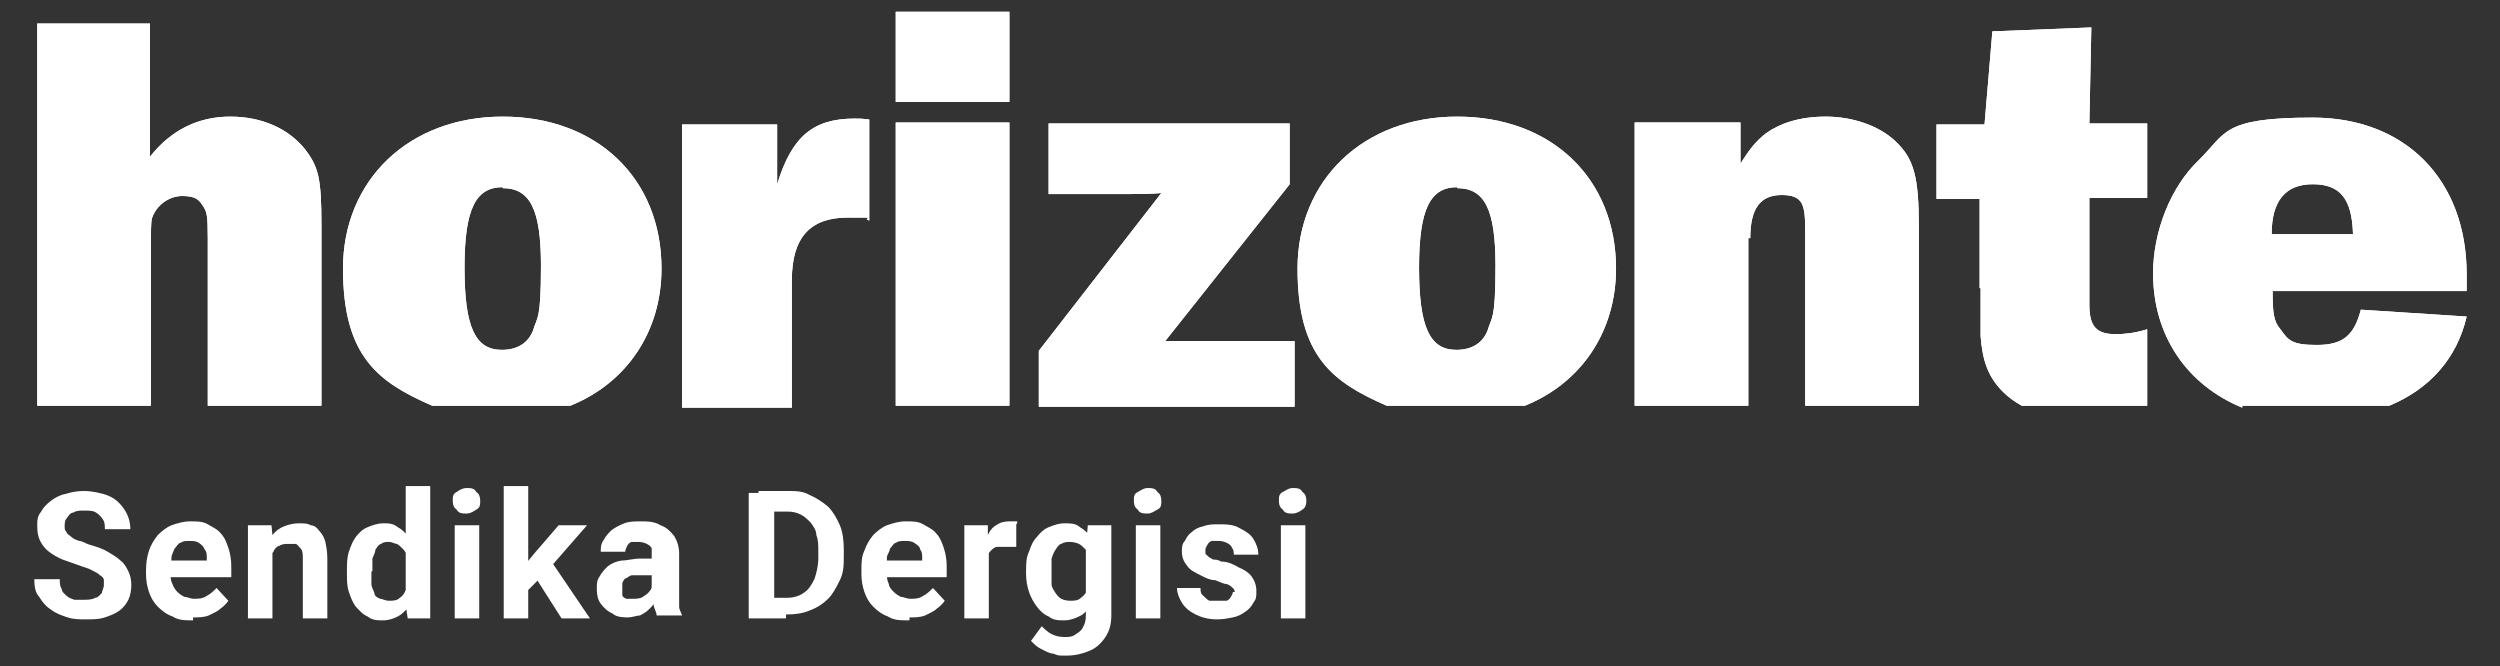
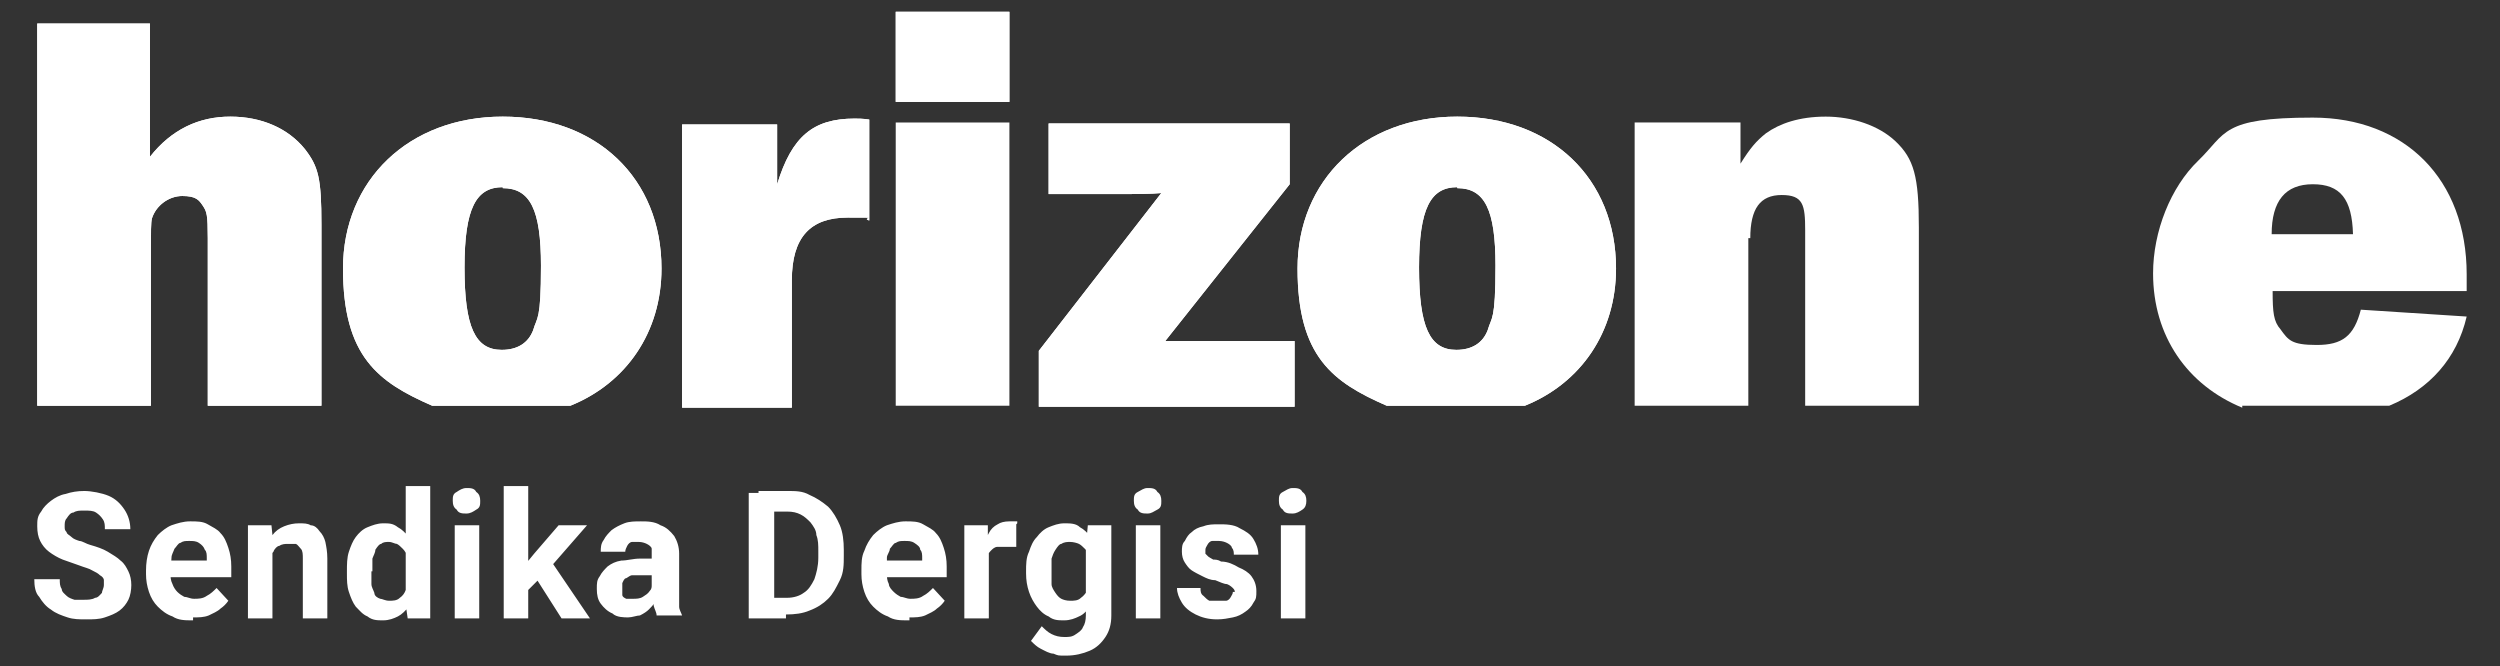
<svg xmlns="http://www.w3.org/2000/svg" id="Ebene_1" data-name="Ebene 1" version="1.1" viewBox="0 0 255.1 68">
  <rect x="0" y="0" width="255.1" height="68" fill="#333333" stroke="none" />
  <defs>
    <style>
      .cls-1 {
        fill-rule: evenodd;
      }

      .cls-1, .cls-2 {
        fill: #fff;
        stroke-width: 0px;
      }
    </style>
  </defs>
  <path class="cls-2" d="M10.6,59.8c0-.2,0-.4,0-.6,0-.2-.2-.4-.4-.5-.2-.2-.4-.3-.8-.5-.3-.2-.8-.3-1.3-.5-.6-.2-1.1-.4-1.7-.6-.5-.2-1-.5-1.4-.8s-.7-.7-.9-1.1c-.2-.4-.3-.9-.3-1.5s0-1,.4-1.5c.2-.4.6-.8,1-1.1s.9-.6,1.5-.7c.6-.2,1.2-.3,1.9-.3s1.8.2,2.5.5,1.2.8,1.6,1.4c.4.6.6,1.3.6,2h-2.6c0-.4,0-.7-.2-1s-.4-.5-.7-.7c-.3-.2-.7-.2-1.2-.2s-.8,0-1.1.2c-.3,0-.5.3-.7.6-.2.2-.2.5-.2.8s0,.4.2.6c0,.2.3.3.5.5s.5.3.8.4c.3,0,.7.3,1.1.4.7.2,1.3.4,1.8.7s1,.6,1.3.9c.4.3.6.7.8,1.1.2.4.3.9.3,1.4s-.1,1.1-.3,1.5-.5.8-.9,1.1-.9.5-1.5.7-1.2.2-1.9.2-1.3,0-1.9-.2c-.6-.2-1.2-.4-1.7-.8-.5-.3-.9-.8-1.2-1.3-.4-.4-.5-1.1-.5-1.8h2.6c0,.4,0,.7.2,1,0,.3.3.5.5.7s.5.3.8.4c.3,0,.7,0,1,0s.8,0,1.1-.2c.3,0,.5-.3.7-.5,0-.2.2-.5.2-.8h.1ZM19.6,63.3c-.7,0-1.4,0-2-.4-.6-.2-1.1-.6-1.5-1s-.7-.9-.9-1.5-.3-1.2-.3-1.8v-.4c0-.7.1-1.4.3-2s.5-1.1.9-1.6c.4-.4.9-.8,1.4-1,.6-.2,1.2-.4,1.9-.4s1.3,0,1.8.3,1,.5,1.3.9c.4.4.6.9.8,1.5.2.6.3,1.2.3,1.9v1.1h-7.6v-1.7h5.1v-.2c0-.4,0-.7-.2-.9-.1-.3-.3-.5-.6-.7-.3-.2-.6-.2-1-.2s-.6,0-.9.2c-.2,0-.4.4-.6.6-.1.3-.3.6-.3.9s-.1.7-.1,1.2v.4c0,.4,0,.7.2,1.1.1.3.3.6.5.8s.5.4.7.5c.3,0,.6.2,1,.2s.9,0,1.3-.3c.4-.2.7-.5,1-.8l1.2,1.3c-.2.3-.5.6-.8.8-.3.3-.8.5-1.2.7-.5.2-1,.2-1.6.2v.3ZM27.8,55.6v7.5h-2.5v-9.5h2.4l.2,2h-.1ZM27.4,58h-.7c0-.7,0-1.3.3-1.9.2-.6.4-1.1.8-1.5.3-.4.7-.7,1.2-.9s1-.3,1.5-.3.9,0,1.2.2c.4,0,.7.3.9.6.3.3.5.7.6,1.1.1.5.2,1,.2,1.7v6.1h-2.5v-6.1c0-.4,0-.8-.2-1s-.3-.4-.5-.5c-.2,0-.5,0-.8,0s-.6,0-.9.2c-.2,0-.5.3-.6.6-.2.2-.3.5-.4.8,0,.3-.1.7-.1,1ZM41.4,61v-11.4h2.5v13.5h-2.3l-.3-2.1h0ZM35.4,58.5v-.2c0-.7,0-1.4.2-2s.4-1.1.7-1.5.7-.8,1.2-1,1-.4,1.6-.4,1,0,1.5.4c.4.2.8.6,1.1,1s.5.9.7,1.5.3,1.2.4,1.9v.4c0,.7-.2,1.3-.4,1.8-.2.6-.4,1.1-.7,1.5s-.7.8-1.1,1c-.4.2-.9.4-1.5.4s-1.1,0-1.6-.4c-.5-.2-.8-.6-1.2-1-.3-.4-.5-.9-.7-1.5s-.2-1.2-.2-1.9ZM37.9,58.3v1.3c0,.3.2.6.3.9,0,.3.3.5.6.6.2,0,.5.2.9.2s.8,0,1.1-.3c.3-.2.5-.5.6-.8.2-.3.2-.7.3-1.2v-1.2c0-.4,0-.7-.2-1,0-.3-.2-.6-.4-.8s-.4-.4-.6-.5c-.2,0-.5-.2-.8-.2s-.6,0-.8.2c-.2,0-.4.3-.6.6,0,.3-.2.6-.3.9v1.3ZM48.9,53.6v9.5h-2.5v-9.5h2.5ZM46.2,51.1c0-.4,0-.7.4-.9.3-.2.6-.4,1-.4s.8,0,1,.4c.3.2.4.5.4.9s0,.7-.4.9c-.3.2-.6.4-1,.4s-.8,0-1-.4c-.3-.2-.4-.5-.4-.9ZM53.9,49.6v13.5h-2.5v-13.5h2.5ZM59.9,53.6l-4.1,4.7-2.2,2.2-.9-1.8,1.8-2.2,2.5-2.9h3,0ZM57.3,63.1l-2.8-4.4,1.7-1.5,4,5.9h-2.9ZM66.5,61v-4.2c0-.3,0-.6,0-.8,0-.2-.3-.4-.5-.5s-.5-.2-.8-.2-.5,0-.7,0c-.2,0-.4.2-.5.4s-.2.4-.2.6h-2.5c0-.4,0-.8.3-1.2.2-.4.5-.7.8-1,.4-.3.8-.5,1.3-.7s1.1-.2,1.7-.2,1.4,0,2,.4c.6.2,1,.6,1.4,1.1.3.5.5,1.1.5,1.8v5.4c0,.3.2.6.3.9h0c0,0-2.6,0-2.6,0,0-.3-.2-.6-.3-1v-1.2.2ZM66.8,57.3v1.4h-1.4c-.3,0-.6,0-.9,0-.2,0-.4.2-.6.3-.2,0-.3.3-.4.5,0,.2,0,.4,0,.6s0,.4,0,.6c0,.2.2.3.4.4.2,0,.4,0,.7,0s.7,0,1-.2.5-.3.7-.6c.2-.2.2-.4.2-.6l.7,1.1c0,.2-.2.5-.4.7-.2.3-.4.5-.6.7-.2.2-.5.4-.9.6-.3,0-.8.2-1.2.2s-1.2,0-1.6-.4c-.5-.2-.9-.6-1.2-1s-.4-.9-.4-1.5,0-.9.3-1.3c.2-.4.5-.7.8-1,.4-.3.8-.5,1.4-.6.6,0,1.2-.2,1.9-.2h1.5ZM80.3,63.1h-2.8v-2.1h2.8c.7,0,1.3-.2,1.7-.5.5-.3.8-.8,1.1-1.4.2-.6.4-1.3.4-2.2v-.6c0-.7,0-1.2-.2-1.7,0-.5-.3-.9-.6-1.3-.3-.3-.6-.6-1-.8s-.8-.3-1.4-.3h-2.9v-2.1h2.9c.9,0,1.6,0,2.3.4.7.3,1.3.7,1.9,1.2.5.5.9,1.2,1.2,1.9.3.7.4,1.6.4,2.5v.6c0,.9,0,1.7-.4,2.5s-.7,1.4-1.2,1.9-1.1.9-1.9,1.2c-.7.3-1.5.4-2.4.4v.4ZM79,50.3v12.8h-2.6v-12.8h2.6ZM92.6,63.3c-.7,0-1.4,0-2-.4-.6-.2-1.1-.6-1.5-1s-.7-.9-.9-1.5c-.2-.6-.3-1.2-.3-1.8v-.4c0-.7,0-1.4.3-2,.2-.6.5-1.1.9-1.6.4-.4.9-.8,1.4-1,.6-.2,1.2-.4,1.9-.4s1.3,0,1.8.3,1,.5,1.3.9c.4.4.6.9.8,1.5.2.6.3,1.2.3,1.9v1.1h-7.6v-1.7h5.1v-.2c0-.4,0-.7-.2-.9,0-.3-.3-.5-.6-.7-.3-.2-.6-.2-1-.2s-.6,0-.9.2c-.2,0-.4.4-.6.6,0,.3-.3.6-.3.9s0,.7,0,1.2v.4c0,.4,0,.7.2,1.1,0,.3.3.6.5.8s.5.4.7.5c.3,0,.6.2,1,.2s.9,0,1.3-.3c.4-.2.7-.5,1-.8l1.2,1.3c-.2.3-.5.6-.8.8-.3.3-.8.5-1.2.7-.5.2-1,.2-1.6.2v.3ZM100.9,55.7v7.4h-2.5v-9.5h2.4v2.1h0ZM103.7,53.5v2.3h-1c-.4,0-.7,0-.9,0-.3,0-.5.2-.7.4s-.3.4-.4.6c0,.3,0,.5,0,.9l-.5-.2c0-.6,0-1.2.2-1.7,0-.5.3-1,.5-1.4s.5-.7.9-.9c.3-.2.7-.3,1.2-.3s.3,0,.4,0h.4v.2ZM111.1,53.6h2.3v9.2c0,.9-.2,1.6-.6,2.2-.4.6-.9,1.1-1.6,1.4s-1.5.5-2.4.5-.8,0-1.3-.2c-.4,0-.9-.3-1.3-.5s-.7-.5-1-.8l1.1-1.5c.3.3.6.6,1,.8s.8.3,1.3.3.8,0,1.2-.3c.3-.2.6-.4.7-.7.2-.3.3-.7.3-1.2v-7l.2-2.2h.1ZM104.7,58.5v-.2c0-.7,0-1.4.3-2,.2-.6.4-1.1.8-1.5.3-.4.7-.8,1.2-1s1-.4,1.6-.4,1.2,0,1.6.4c.4.2.8.6,1.1,1,.3.4.5.9.6,1.5.2.6.3,1.2.4,1.9v.4c0,.7-.2,1.3-.4,1.8-.2.6-.4,1.1-.7,1.5-.3.4-.6.8-1.1,1-.4.2-.9.4-1.5.4s-1.1,0-1.6-.4c-.5-.2-.9-.6-1.2-1-.3-.4-.6-.9-.8-1.5-.2-.6-.3-1.2-.3-1.9ZM107.3,58.3v.2c0,.4,0,.8,0,1.1,0,.3.2.6.4.9.2.3.4.5.6.6s.5.2.9.2.8,0,1.1-.3c.3-.2.5-.5.7-.8,0-.3.2-.7.3-1.2v-1.2c0-.4,0-.7-.2-1,0-.3-.2-.6-.4-.8-.2-.2-.4-.4-.6-.5s-.6-.2-.9-.2-.6,0-.9.2c-.2,0-.4.3-.6.6s-.3.6-.4.9c0,.3,0,.7,0,1.1v.2ZM118.4,53.6v9.5h-2.5v-9.5h2.5ZM115.7,51.1c0-.4,0-.7.4-.9s.6-.4,1-.4.8,0,1,.4c.3.2.4.5.4.9s0,.7-.4.9-.6.4-1,.4-.8,0-1-.4c-.3-.2-.4-.5-.4-.9ZM126,60.5c0-.2,0-.3-.2-.5,0,0-.3-.3-.6-.4-.3,0-.7-.2-1.2-.4-.5,0-.9-.2-1.3-.4s-.8-.4-1.1-.6c-.3-.2-.5-.5-.7-.8s-.3-.7-.3-1.1,0-.8.3-1.1c.2-.4.4-.7.7-.9.3-.3.7-.5,1.2-.6.5-.2,1-.2,1.6-.2s1.5,0,2.1.4c.6.3,1.1.6,1.4,1.1s.5,1,.5,1.6h-2.5c0-.2,0-.5-.2-.7,0-.2-.3-.4-.5-.5s-.5-.2-.8-.2-.5,0-.7,0c-.2,0-.4.2-.5.4s-.2.3-.2.5v.4c0,0,.2.2.3.3,0,0,.3.2.5.3.2,0,.5,0,.8.2.7,0,1.3.3,1.8.6.5.2,1,.5,1.3.9s.5.9.5,1.5,0,.8-.3,1.2c-.2.4-.5.7-.8.9-.4.3-.8.5-1.3.6s-1,.2-1.6.2c-.9,0-1.6-.2-2.2-.5s-1.1-.7-1.4-1.2-.5-1-.5-1.5h2.4c0,.3,0,.6.3.8.2.2.4.4.6.5.3,0,.5,0,.9,0s.6,0,.8,0c.2,0,.4-.2.5-.4s.2-.3.2-.5h.2ZM133.2,53.6v9.5h-2.5v-9.5h2.5ZM130.5,51.1c0-.4,0-.7.4-.9s.6-.4,1-.4.8,0,1,.4c.3.2.4.5.4.9s-.1.7-.4.9c-.3.2-.6.4-1,.4s-.8,0-1-.4c-.3-.2-.4-.5-.4-.9Z" />
  <g>
    <path class="cls-2" d="M103,1.2h-11.6v9.2h11.6V1.2Z" />
    <path class="cls-1" d="M178.6,24.3c0-3,1-4.4,3.2-4.4s2.4,1,2.4,3.6v17.9h11.6v-18.2c0-5.2-.5-7-2.4-8.8-1.7-1.6-4.4-2.5-7.1-2.5s-4.7.7-6.1,1.7c-1,.8-1.6,1.5-2.6,3.1v-4.2h-10.8v28.9h11.6v-17.1h.2Z" />
    <path class="cls-1" d="M141.5,41.4h14.1c5.7-2.3,9.3-7.5,9.3-14,0-9.2-6.6-15.5-16.2-15.5s-16.3,6.5-16.3,15.5,3.6,11.6,9.1,14h0ZM148.7,19.2c2.8,0,3.9,2.2,3.9,7.9s-.4,5.2-.8,6.6c-.5,1.3-1.6,2-3.2,2-2.7,0-3.8-2.3-3.8-8.4s1.2-8.2,3.9-8.2h0Z" />
    <path class="cls-1" d="M228.9,41.4h14.9c4.1-1.7,6.9-4.8,7.9-9.1l-10.8-.7c-.7,2.7-1.9,3.6-4.5,3.6s-2.9-.5-3.7-1.6c-.7-.8-.8-1.7-.8-3.9h19.8v-1.7c0-9.7-6.3-16-15.7-16s-8.8,1.6-11.7,4.4c-2.8,2.7-4.6,7.2-4.6,11.5,0,6.4,3.5,11.4,9.1,13.7h0v-.2ZM236,18.8c2.8,0,4,1.5,4.1,5.1h-8.3c0-3.4,1.4-5.1,4.2-5.1h0Z" />
-     <path class="cls-1" d="M202.1,29.4v4.9c.2,2.6.8,4.2,2.3,5.7.6.6,1.2,1,1.9,1.4h12.8v-7.8c-1.3.4-2.4.5-3.2.5-2,0-2.7-.8-2.7-3v-10.9h5.9v-7.6h-5.9l.2-9.8-10.1.4-.8,9.5h-4.9v7.6h4.4v9.3h0v-.2Z" />
    <path class="cls-1" d="M132.1,34.8h-13.2l12.7-16v-6.2h-24.6v7.2h8.4c.3,0,2.1,0,3.1-.1l-12.5,16.1v5.7h26.1v-6.6h0Z" />
    <path class="cls-1" d="M44.1,41.4h14.1c5.7-2.3,9.3-7.5,9.3-14,0-9.2-6.6-15.5-16.2-15.5s-16.3,6.5-16.3,15.5,3.6,11.6,9.1,14ZM51.3,19.2c2.8,0,3.9,2.2,3.9,7.9s-.4,5.2-.8,6.6c-.5,1.3-1.6,2-3.2,2-2.7,0-3.8-2.3-3.8-8.4s1.2-8.2,3.9-8.2h0Z" />
    <path class="cls-1" d="M15.4,25.4c0-1.7,0-2.7.1-3.1.4-1.3,1.7-2.3,3.1-2.3s1.7.4,2.1,1,.5.9.5,3.3v17.1h11.6v-18.5c0-4.7-.3-5.9-1.7-7.7-1.7-2.1-4.4-3.3-7.6-3.3s-6,1.3-8.2,4.1V2.4H3.8v39h11.6v-16Z" />
    <path class="cls-2" d="M103,12.5h-11.6v28.9h11.6V12.5Z" />
    <path class="cls-1" d="M80.8,28.6c0-4.4,1.9-6.4,5.7-6.4s1.2,0,2.2.3v-10.3c-.7-.1-1.1-.1-1.5-.1-4.2,0-6.4,1.8-7.9,6.7v-6.1h-9.7v28.9h11.2v-12.8h0v-.2Z" />
  </g>
  <g>
    <path class="cls-2" d="M103,1.2h-11.6v9.2h11.6V1.2Z" />
-     <path class="cls-1" d="M178.6,24.3c0-3,1-4.4,3.2-4.4s2.4,1,2.4,3.6v17.9h11.6v-18.2c0-5.2-.5-7-2.4-8.8-1.7-1.6-4.4-2.5-7.1-2.5s-4.7.7-6.1,1.7c-1,.8-1.6,1.5-2.6,3.1v-4.2h-10.8v28.9h11.6v-17.1h.2Z" />
    <path class="cls-1" d="M141.5,41.4h14.1c5.7-2.3,9.3-7.5,9.3-14,0-9.2-6.6-15.5-16.2-15.5s-16.3,6.5-16.3,15.5,3.6,11.6,9.1,14h0ZM148.7,19.2c2.8,0,3.9,2.2,3.9,7.9s-.4,5.2-.8,6.6c-.5,1.3-1.6,2-3.2,2-2.7,0-3.8-2.3-3.8-8.4s1.2-8.2,3.9-8.2h0Z" />
-     <path class="cls-1" d="M228.9,41.4h14.9c4.1-1.7,6.9-4.8,7.9-9.1l-10.8-.7c-.7,2.7-1.9,3.6-4.5,3.6s-2.9-.5-3.7-1.6c-.7-.8-.8-1.7-.8-3.9h19.8v-1.7c0-9.7-6.3-16-15.7-16s-8.8,1.6-11.7,4.4c-2.8,2.7-4.6,7.2-4.6,11.5,0,6.4,3.5,11.4,9.1,13.7h0v-.2ZM236,18.8c2.8,0,4,1.5,4.1,5.1h-8.3c0-3.4,1.4-5.1,4.2-5.1h0Z" />
-     <path class="cls-1" d="M202.1,29.4v4.9c.2,2.6.8,4.2,2.3,5.7.6.6,1.2,1,1.9,1.4h12.8v-7.8c-1.3.4-2.4.5-3.2.5-2,0-2.7-.8-2.7-3v-10.9h5.9v-7.6h-5.9l.2-9.8-10.1.4-.8,9.5h-4.9v7.6h4.4v9.3h0v-.2Z" />
    <path class="cls-1" d="M132.1,34.8h-13.2l12.7-16v-6.2h-24.6v7.2h8.4c.3,0,2.1,0,3.1-.1l-12.5,16.1v5.7h26.1v-6.6h0Z" />
    <path class="cls-1" d="M44.1,41.4h14.1c5.7-2.3,9.3-7.5,9.3-14,0-9.2-6.6-15.5-16.2-15.5s-16.3,6.5-16.3,15.5,3.6,11.6,9.1,14ZM51.3,19.2c2.8,0,3.9,2.2,3.9,7.9s-.4,5.2-.8,6.6c-.5,1.3-1.6,2-3.2,2-2.7,0-3.8-2.3-3.8-8.4s1.2-8.2,3.9-8.2h0Z" />
    <path class="cls-1" d="M15.4,25.4c0-1.7,0-2.7.1-3.1.4-1.3,1.7-2.3,3.1-2.3s1.7.4,2.1,1,.5.9.5,3.3v17.1h11.6v-18.5c0-4.7-.3-5.9-1.7-7.7-1.7-2.1-4.4-3.3-7.6-3.3s-6,1.3-8.2,4.1V2.4H3.8v39h11.6v-16Z" />
-     <path class="cls-2" d="M103,12.5h-11.6v28.9h11.6V12.5Z" />
    <path class="cls-1" d="M80.8,28.6c0-4.4,1.9-6.4,5.7-6.4s1.2,0,2.2.3v-10.3c-.7-.1-1.1-.1-1.5-.1-4.2,0-6.4,1.8-7.9,6.7v-6.1h-9.7v28.9h11.2v-12.8h0v-.2Z" />
  </g>
</svg>